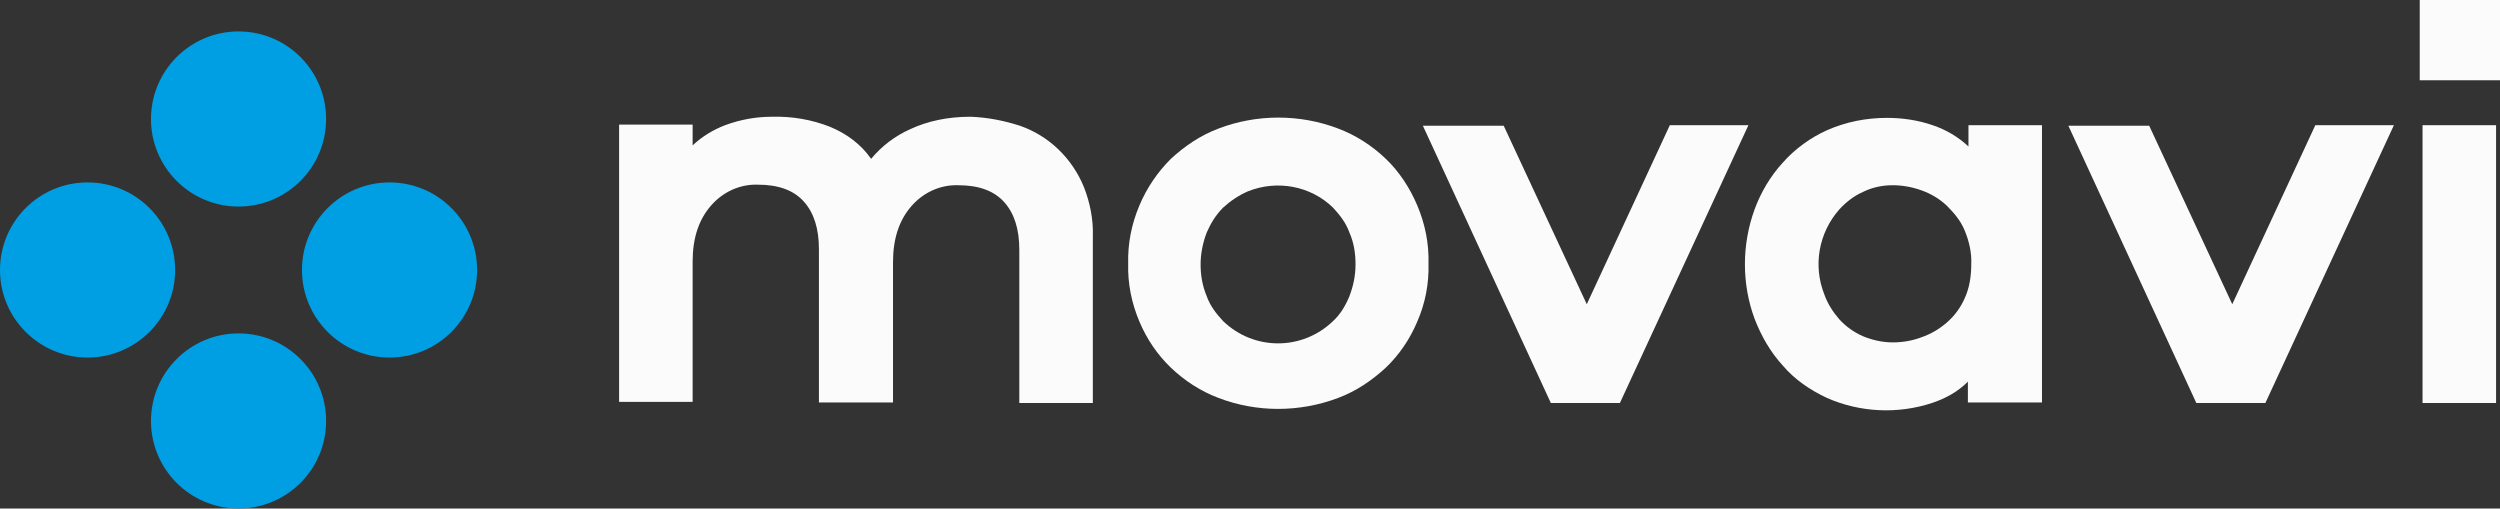
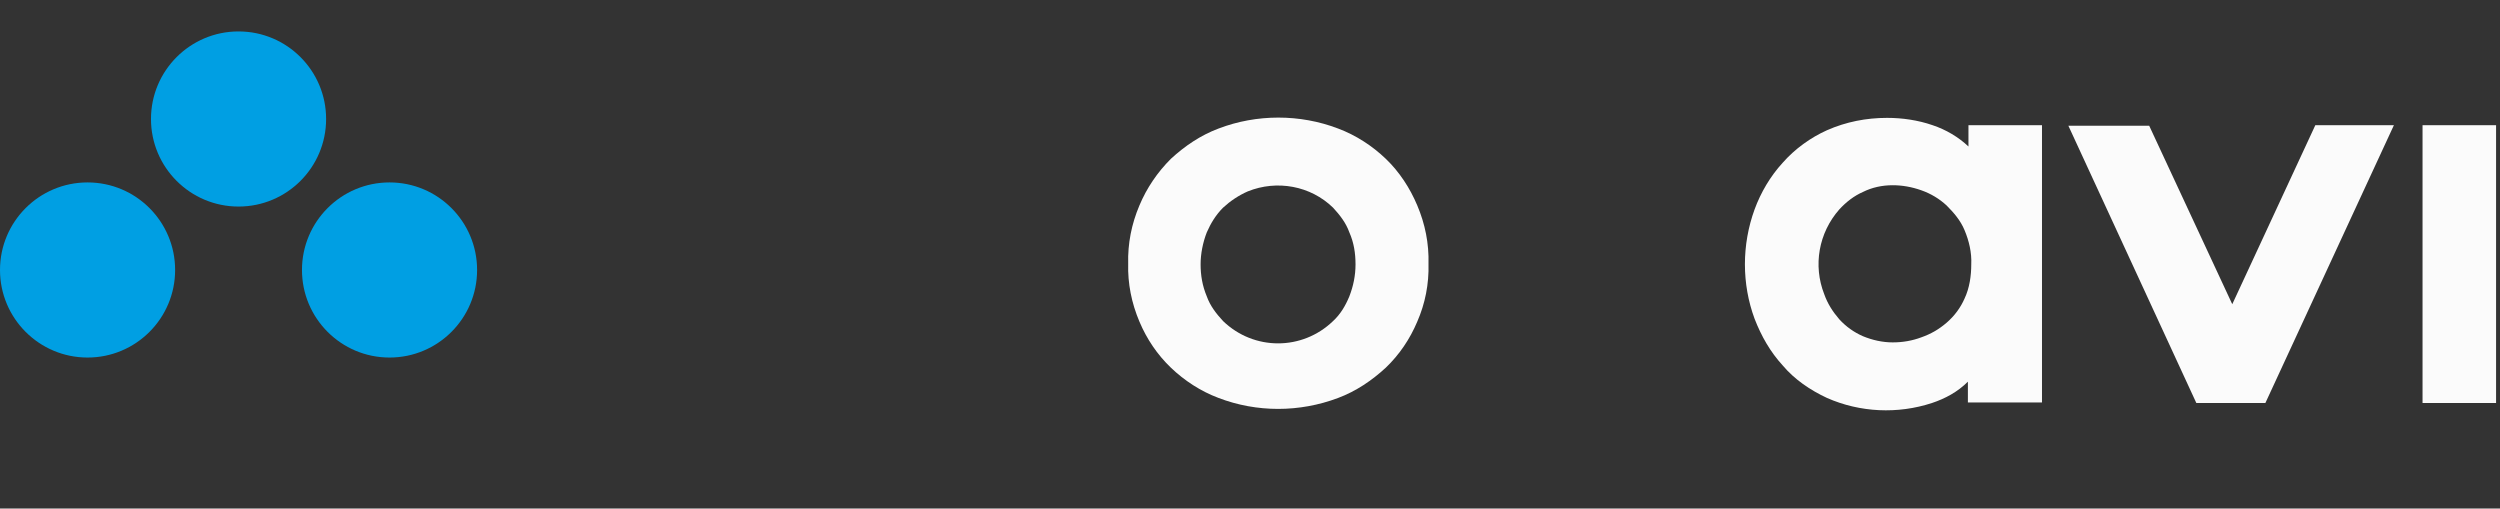
<svg xmlns="http://www.w3.org/2000/svg" viewBox="77.4 180.1 445.4 90.6" style="enable-background:new 0 0 600 450;" y="0px" x="0px" id="katman_1" version="1.0">
  <rect x="77.4" y="180.1" width="445.4" height="90.6" fill="#333333" stroke="none" />
  <defs />
  <style type="text/css">
	.st0{fill:#010202;}
	.st1{fill:#009FE3;}
</style>
  <g transform="translate(-406, -55)" id="MW-7277---xl">
    <g transform="translate(406, 55)" id="logo-new">
-       <path style="fill: rgb(251, 251, 251);" d="M259.1,202.5c5.2,1.8,9.3,5.8,11.4,10.9c1.1,2.8,1.7,5.8,1.6,8.8v29.7h-13.1v-27.3    c0-3.7-0.9-6.5-2.7-8.5s-4.5-3-8.2-3c-3.2-0.1-6.2,1.3-8.3,3.7c-2.2,2.5-3.3,5.8-3.3,10v25h-13.2v-27.3c0-3.7-0.9-6.5-2.7-8.5    c-1.8-2-4.5-3-8.2-3c-3.2-0.1-6.2,1.3-8.3,3.7c-2.2,2.5-3.3,5.8-3.3,10v25h-13.1v-49.4h13.1v3.7c1.7-1.6,3.7-2.8,5.8-3.6    c2.7-1,5.5-1.5,8.3-1.5c3.6-0.1,7.1,0.5,10.4,1.8c2.9,1.2,5.5,3.1,7.3,5.7c1.9-2.3,4.3-4.1,7-5.3c3-1.4,6.6-2.2,10.7-2.2    C253.3,201,256.3,201.6,259.1,202.5z" class="st0" id="Path" />
      <path style="fill: rgb(251, 251, 251);" d="M315.8,203c3.2,1.2,6.1,3.1,8.5,5.4c2.4,2.3,4.3,5.2,5.6,8.3c1.4,3.3,2.1,6.8,2,10.4    c0.1,3.6-0.6,7.1-2,10.3c-1.3,3.1-3.2,5.9-5.6,8.2c-2.5,2.3-5.3,4.2-8.5,5.4c-6.9,2.6-14.5,2.6-21.3,0c-3.2-1.2-6.1-3.1-8.5-5.4    c-2.4-2.3-4.3-5.1-5.6-8.2c-1.4-3.3-2.1-6.8-2-10.3c-0.1-3.6,0.6-7.1,2-10.4c1.3-3.1,3.2-5.9,5.6-8.3c2.5-2.3,5.3-4.2,8.5-5.4    C301.3,200.4,309,200.4,315.8,203L315.8,203z M299.7,214.2c-1.6,0.7-3.1,1.7-4.4,2.9c-1.3,1.3-2.2,2.8-2.9,4.4    c-0.7,1.8-1.1,3.8-1.1,5.7s0.3,3.8,1.1,5.7c0.6,1.7,1.7,3.1,2.9,4.4c5.5,5.3,14.1,5.3,19.6,0c1.3-1.2,2.2-2.7,2.9-4.4    c0.7-1.8,1.1-3.7,1.1-5.7c0-2-0.3-3.9-1.1-5.7c-0.6-1.7-1.7-3.1-2.9-4.4C310.9,213.2,304.9,212.1,299.7,214.2z" class="st0" id="Shape" />
-       <polygon style="fill: rgb(251, 251, 251);" points="353.7,251.9 330.9,202.5     345.3,202.5 360.1,234.3 374.9,202.4 388.9,202.4 366,251.9" class="st0" id="Path_00000036211651227234616350000010655086060043401370_" />
      <path style="fill: rgb(251, 251, 251);" d="M390,217.4c1.1-3,2.8-5.9,5-8.3    c2.2-2.5,5-4.5,7.9-5.8c3.4-1.5,7-2.2,10.7-2.2c2.7,0,5.5,0.4,8.1,1.3c2.4,0.8,4.6,2.1,6.4,3.8v-3.8h13.1v49.4H428v-3.7    c-1.8,1.8-4,3-6.4,3.8c-6.1,2-12.8,1.7-18.7-0.9c-3-1.4-5.8-3.3-7.9-5.8c-2.2-2.4-3.8-5.2-5-8.3    C387.7,230.7,387.7,223.7,390,217.4L390,217.4z M402.4,232.5c0.6,1.7,1.5,3.1,2.7,4.5c1.2,1.3,2.6,2.3,4.2,3    c1.7,0.7,3.5,1.1,5.3,1.1c1.8,0,3.5-0.3,5.1-0.9c1.7-0.6,3.1-1.4,4.5-2.6c1.4-1.2,2.5-2.7,3.2-4.3c0.9-1.9,1.2-4.1,1.2-6.1    c0.1-2.1-0.4-4.2-1.2-6.1c-0.7-1.7-1.9-3.1-3.2-4.4c-1.3-1.2-2.8-2.1-4.5-2.7c-1.7-0.6-3.4-0.9-5.1-0.9c-1.9,0-3.7,0.4-5.3,1.2    c-1.6,0.7-3,1.8-4.2,3.1C401.4,221.6,400.4,227.4,402.4,232.5L402.4,232.5z" class="st0" id="Shape_00000013871599540434225360000016631669586239041671_" />
      <polygon style="fill: rgb(251, 251, 251);" points="468.7,251.9 445.9,202.5     460.3,202.5 475.1,234.3 489.9,202.4 503.9,202.4 481,251.9" class="st0" id="Path_00000164491136935472916170000009432579077210195132_" />
-       <path style="fill: rgb(251, 251, 251);" d="M522.8,180.1v14.3h-14.3v-14.3H522.8z     M522.2,251.9H509v-49.5h13.1V251.9z" class="st0" id="Shape_00000096024160595328724470000010326948987235839658_" />
+       <path style="fill: rgb(251, 251, 251);" d="M522.8,180.1v14.3v-14.3H522.8z     M522.2,251.9H509v-49.5h13.1V251.9z" class="st0" id="Shape_00000096024160595328724470000010326948987235839658_" />
      <circle r="15.6" cy="201.3" cx="119.9" class="st1" id="Oval" />
-       <circle r="15.6" cy="255.1" cx="119.9" class="st1" id="Oval_00000138535682327898045690000016175378332859219875_" />
      <circle r="15.6" cy="228.2" cx="146.8" class="st1" id="Oval_00000140728395426193504940000015165396711687189178_" />
      <circle r="15.6" cy="228.2" cx="93" class="st1" id="Oval_00000011026478147538755480000013853759452919788456_" />
    </g>
  </g>
</svg>